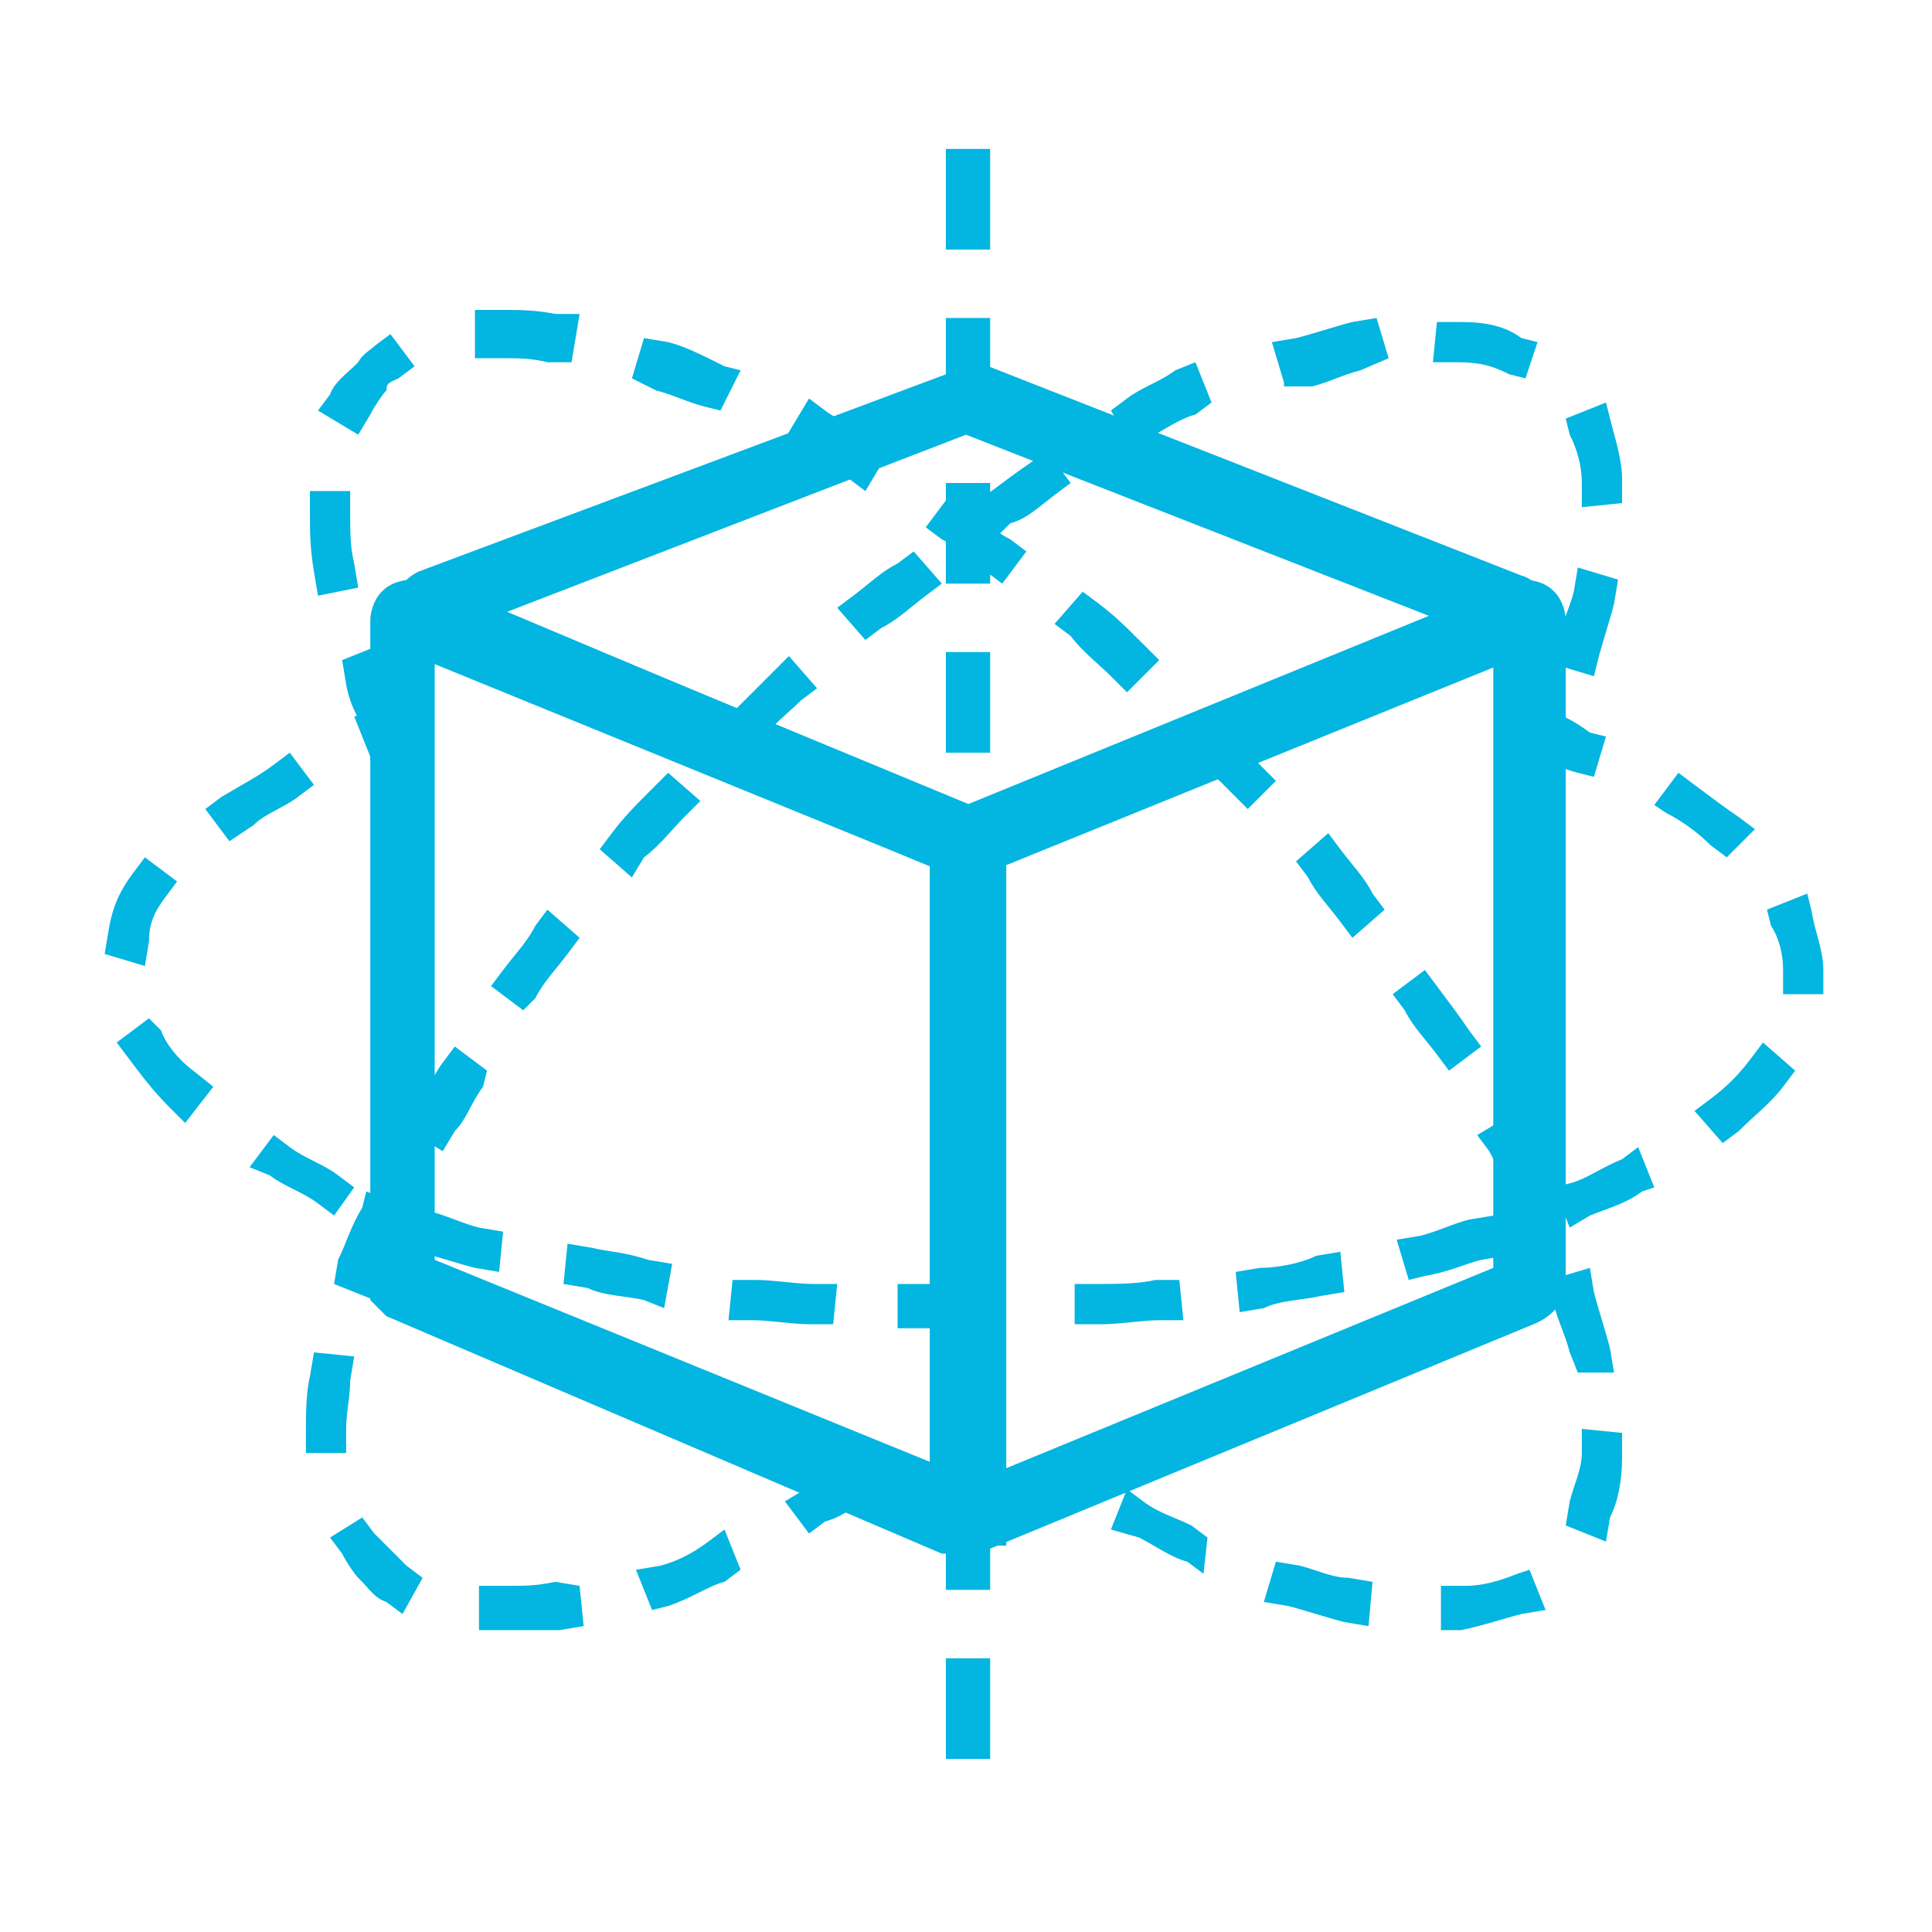
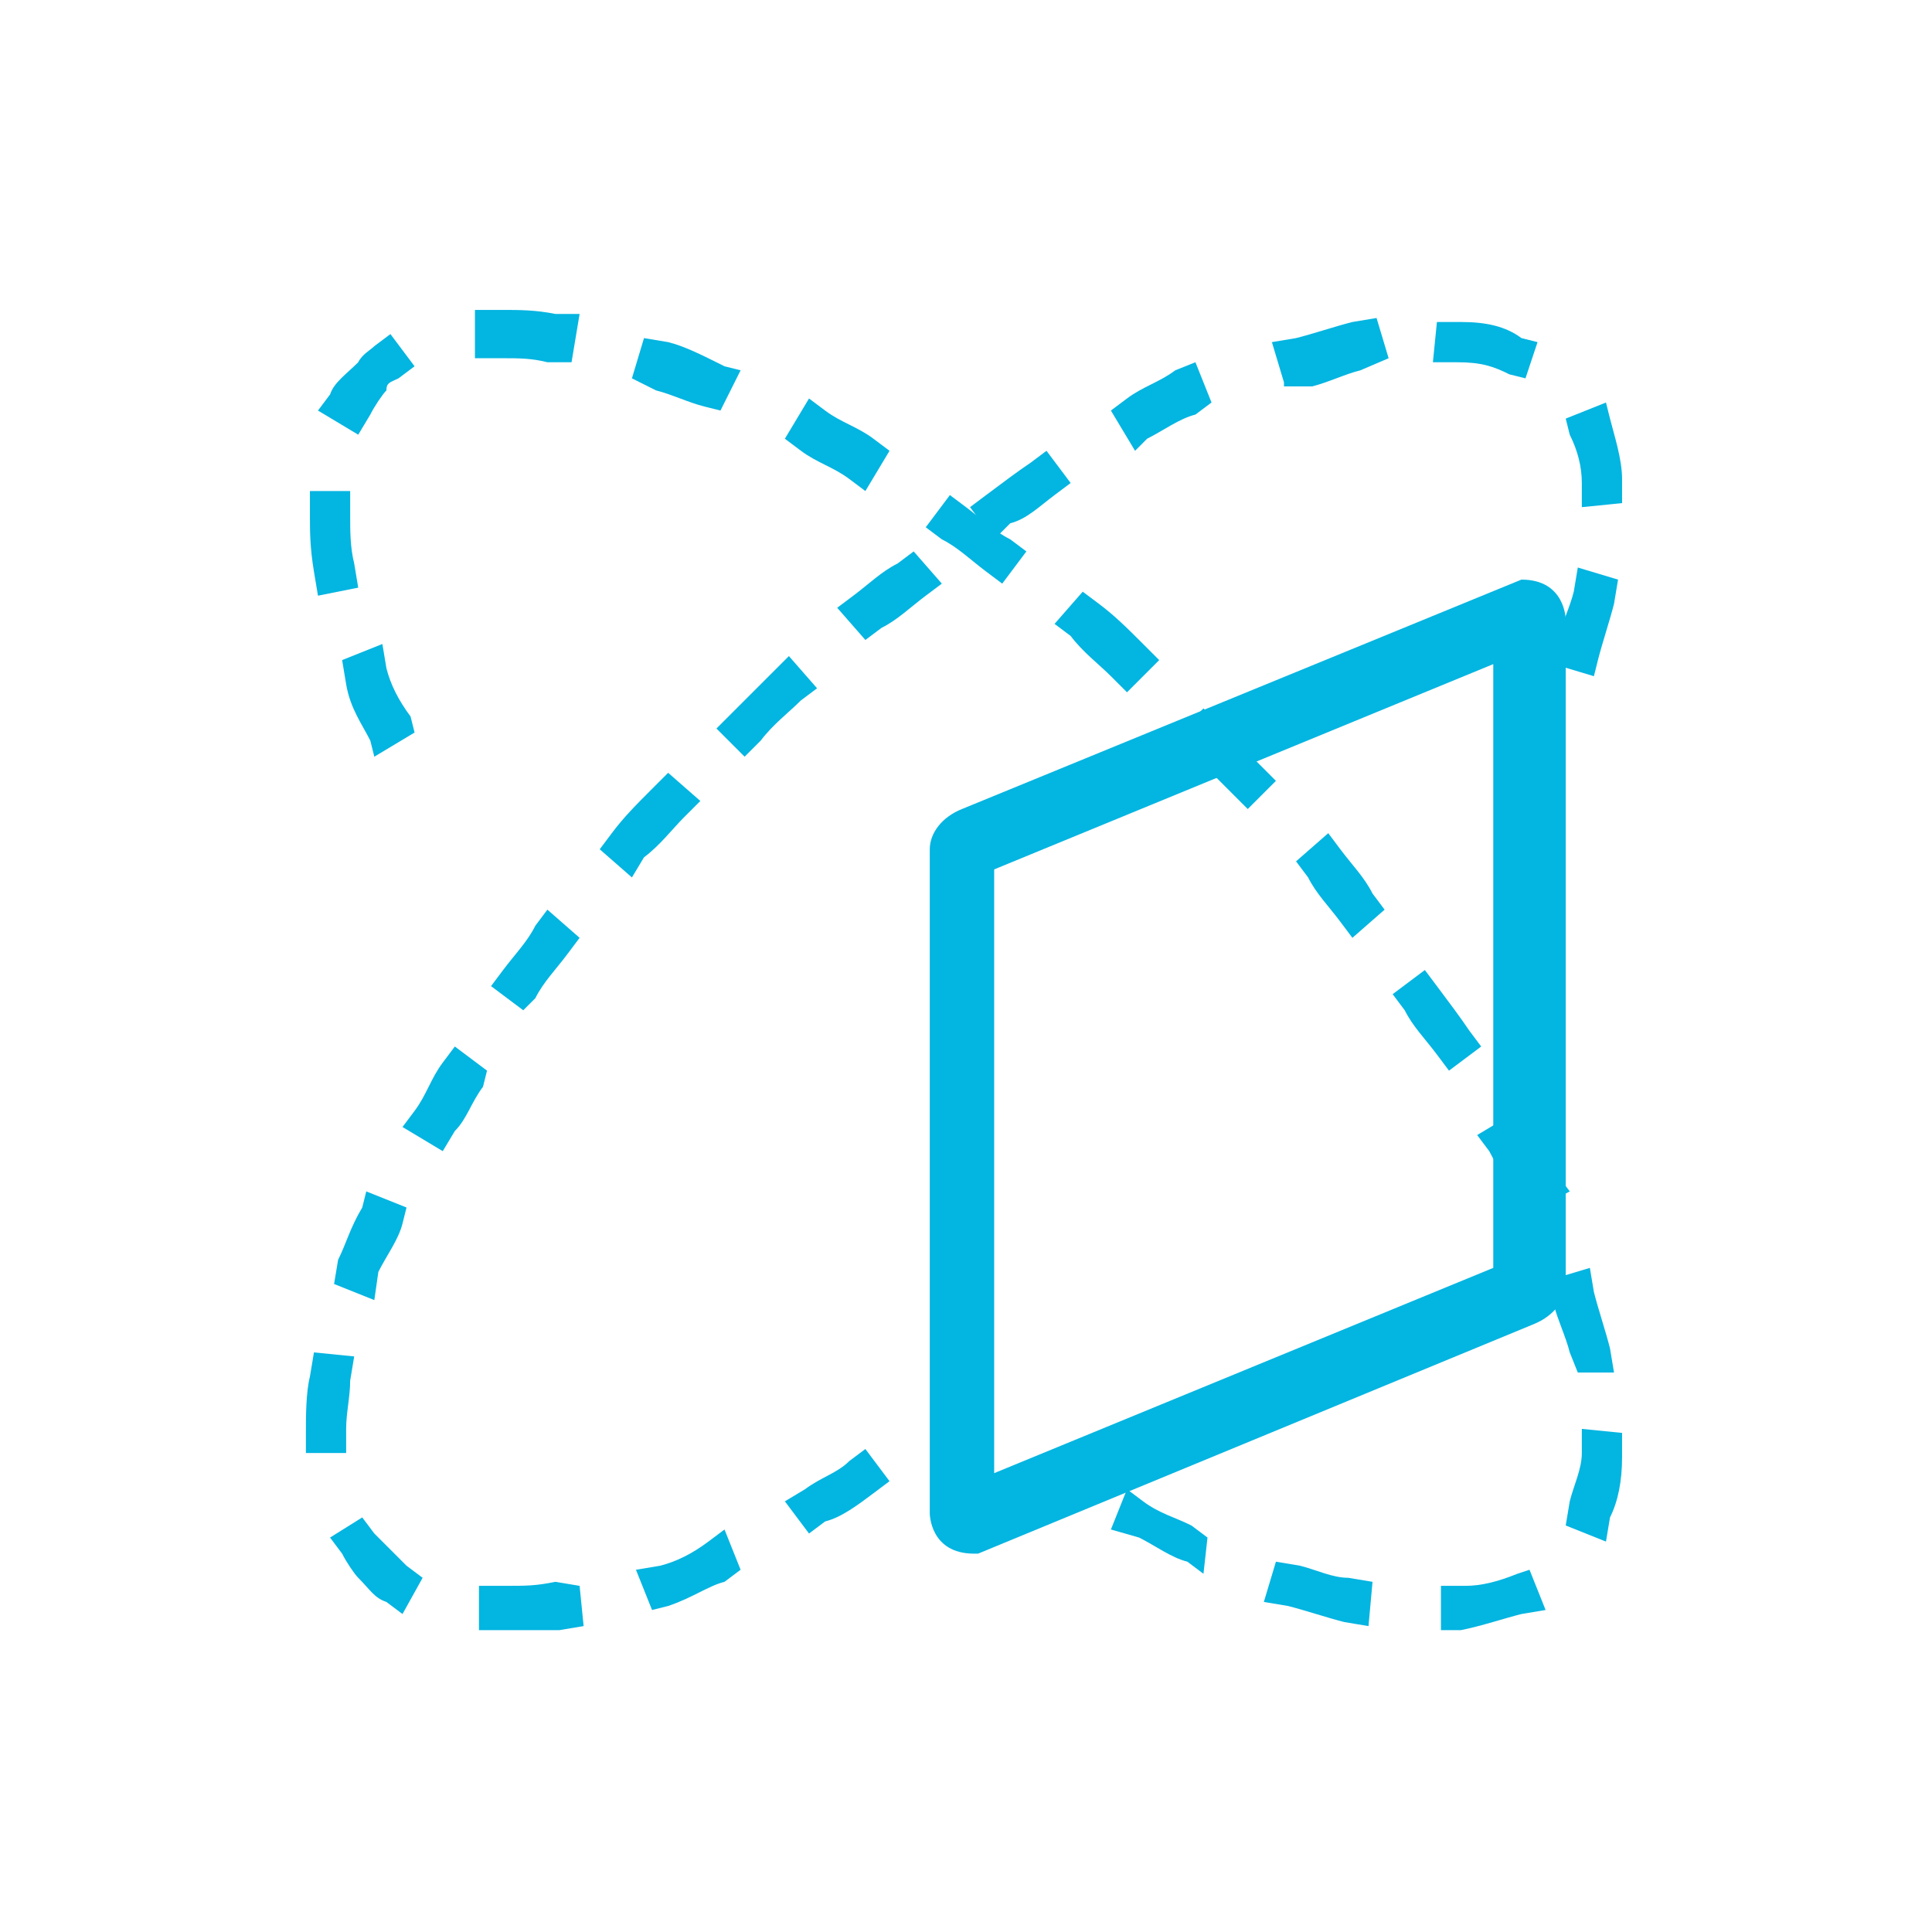
<svg xmlns="http://www.w3.org/2000/svg" version="1.1" id="Layer_1" x="0px" y="0px" viewBox="0 0 48 48" style="enable-background:new 0 0 48 48;" xml:space="preserve">
  <style type="text/css">
	.st0{fill:#03B5E1;}
</style>
  <g>
    <g>
-       <path class="st0" d="M23.7,38.6h-0.3L9.6,32.7l-0.4-0.4V15.4c0,0,0-1,1.1-1h0.3l14,5.8l0.4,0.4v17.8h-0.7    C24.2,38.6,24,38.6,23.7,38.6z M10.8,31.3l12.5,5.1V21.6l-12.5-5.1V31.3z" />
-     </g>
+       </g>
    <g>
      <path class="st0" d="M24.3,38.6h-0.1c-1.1,0-1.1-1-1.1-1V21.1c0-0.4,0.3-0.8,0.8-1l13.9-5.7c1.1,0,1.1,1,1.1,1v16.5    c0,0.4-0.3,0.8-0.8,1L24.3,38.6z M24.7,21.6v15l12.4-5.1v-15L24.7,21.6z" />
    </g>
    <g>
-       <path class="st0" d="M24,21.9l-13.6-5.7c-0.4-0.1-0.7-0.6-0.7-1c0-0.4,0.3-0.8,0.7-1L24.3,9l13.5,5.3c0.4,0.1,0.7,0.6,0.7,1    c0,0.4-0.3,0.8-0.7,1L24,21.9z M12.6,15.2L24,20l11.5-4.7L24,10.8L12.6,15.2z" />
-     </g>
+       </g>
    <g>
      <path class="st0" d="M35.8,40.5v-1.1h0.6c0.4,0,0.8-0.1,1.3-0.3L38,39l0.4,1l-0.6,0.1c-0.4,0.1-1,0.3-1.5,0.4H35.8z M34,40.4    l-0.6-0.1c-0.4-0.1-1-0.3-1.4-0.4l-0.6-0.1l0.3-1l0.6,0.1c0.4,0.1,0.8,0.3,1.2,0.3l0.6,0.1L34,40.4z M29.9,39.1l-0.4-0.3    c-0.4-0.1-0.8-0.4-1.2-0.6L27.6,38l0.4-1l0.4,0.3c0.4,0.3,0.8,0.4,1.2,0.6l0.4,0.3L29.9,39.1z M39.9,38.3l-1-0.4l0.1-0.6    c0.1-0.4,0.3-0.8,0.3-1.2v-0.6l1,0.1v0.6c0,0.6-0.1,1.1-0.3,1.5L39.9,38.3z M39.2,34.1L39,33.6c-0.1-0.4-0.3-0.8-0.4-1.2l-0.1-0.6    l1-0.3l0.1,0.6c0.1,0.4,0.3,1,0.4,1.4l0.1,0.6L39.2,34.1z M37.9,30.2l-0.3-0.4c-0.1-0.4-0.4-0.8-0.6-1.2l-0.3-0.4l1-0.6L38,28    c0.3,0.4,0.4,0.8,0.7,1.2l0.3,0.4L37.9,30.2z M36,26.6l-0.3-0.4c-0.3-0.4-0.6-0.7-0.8-1.1l-0.3-0.4l0.8-0.6l0.3,0.4    c0.3,0.4,0.6,0.8,0.8,1.1l0.3,0.4L36,26.6z M33.6,23.3l-0.3-0.4c-0.3-0.4-0.6-0.7-0.8-1.1l-0.3-0.4l0.8-0.7l0.3,0.4    c0.3,0.4,0.6,0.7,0.8,1.1l0.3,0.4L33.6,23.3z M31,20.1l-0.4-0.4c-0.3-0.3-0.7-0.7-1-1l-0.4-0.4l0.7-0.7l0.4,0.4    c0.3,0.3,0.7,0.7,1,1l0.4,0.4L31,20.1z M9.3,18.8l-0.1-0.4C9,18,8.7,17.6,8.6,17l-0.1-0.6l1-0.4l0.1,0.6c0.1,0.4,0.3,0.8,0.6,1.2    l0.1,0.4L9.3,18.8z M28,17.2l-0.4-0.4c-0.3-0.3-0.7-0.6-1-1l-0.4-0.3l0.7-0.8l0.4,0.3c0.4,0.3,0.7,0.6,1.1,1l0.4,0.4L28,17.2z     M7.9,14.8l-0.1-0.6c-0.1-0.6-0.1-1-0.1-1.4v-0.6h1v0.6c0,0.4,0,0.8,0.1,1.2l0.1,0.6L7.9,14.8z M24.9,14.5l-0.4-0.3    c-0.4-0.3-0.7-0.6-1.1-0.8l-0.4-0.3l0.6-0.8l0.4,0.3c0.4,0.3,0.7,0.6,1.1,0.8l0.4,0.3L24.9,14.5z M21.5,12.2l-0.4-0.3    c-0.4-0.3-0.8-0.4-1.2-0.7l-0.4-0.3l0.6-1l0.4,0.3c0.4,0.3,0.8,0.4,1.2,0.7l0.4,0.3L21.5,12.2z M8.9,10.8l-1-0.6l0.3-0.4    C8.3,9.5,8.6,9.3,8.9,9C9,8.8,9.2,8.7,9.3,8.6l0.4-0.3l0.6,0.8L9.9,9.4C9.7,9.5,9.6,9.5,9.6,9.7c-0.1,0.1-0.3,0.4-0.4,0.6    L8.9,10.8z M17.9,10.2l-0.4-0.1c-0.4-0.1-0.8-0.3-1.2-0.4l-0.6-0.3l0.3-1l0.6,0.1c0.4,0.1,0.8,0.3,1.4,0.6l0.4,0.1L17.9,10.2z     M14.2,9h-0.6c-0.4-0.1-0.7-0.1-1.1-0.1h-0.7V7.7h0.7c0.4,0,0.8,0,1.3,0.1h0.6L14.2,9z" />
    </g>
    <g>
      <path class="st0" d="M12.6,40.5h-0.7v-1.1h0.6c0.6,0,0.8,0,1.3-0.1l0.6,0.1l0.1,1l-0.6,0.1C13.5,40.5,13,40.5,12.6,40.5z M10,40.1    l-0.4-0.3c-0.3-0.1-0.4-0.3-0.7-0.6c-0.1-0.1-0.3-0.4-0.4-0.6l-0.3-0.4L9,37.7l0.3,0.4c0.1,0.1,0.3,0.3,0.4,0.4s0.3,0.3,0.4,0.4    l0.4,0.3L10,40.1z M16.2,40l-0.4-1l0.6-0.1c0.4-0.1,0.8-0.3,1.2-0.6L18,38l0.4,1L18,39.3c-0.4,0.1-0.8,0.4-1.4,0.6L16.2,40z     M20.1,38.1l-0.6-0.8L20,37c0.4-0.3,0.8-0.4,1.1-0.7l0.4-0.3l0.6,0.8l-0.4,0.3c-0.4,0.3-0.8,0.6-1.2,0.7L20.1,38.1z M7.6,36.2    v-0.6c0-0.4,0-1,0.1-1.4l0.1-0.6l1,0.1l-0.1,0.6c0,0.4-0.1,0.8-0.1,1.2v0.6H7.6z M9.3,32.3l-1-0.4l0.1-0.6C8.6,30.9,8.7,30.5,9,30    l0.1-0.4l1,0.4L10,30.4c-0.1,0.4-0.4,0.8-0.6,1.2L9.3,32.3z M11,28.6L10,28l0.3-0.4c0.3-0.4,0.4-0.8,0.7-1.2l0.3-0.4l0.8,0.6    l-0.1,0.4c-0.3,0.4-0.4,0.8-0.7,1.1L11,28.6z M13,25.1l-0.8-0.6l0.3-0.4c0.3-0.4,0.6-0.7,0.8-1.1l0.3-0.4l0.8,0.7l-0.3,0.4    c-0.3,0.4-0.6,0.7-0.8,1.1L13,25.1z M15.7,21.8l-0.8-0.7l0.3-0.4c0.3-0.4,0.6-0.7,1-1.1l0.4-0.4l0.8,0.7l-0.4,0.4    c-0.3,0.3-0.6,0.7-1,1L15.7,21.8z M18.5,18.8l-0.7-0.7l0.4-0.4c0.3-0.3,0.7-0.7,1-1l0.4-0.4l0.7,0.8l-0.4,0.3    c-0.3,0.3-0.7,0.6-1,1L18.5,18.8z M39.6,16.8l-1-0.3l0.1-0.6c0.1-0.4,0.3-0.8,0.4-1.2l0.1-0.6l1,0.3L40.1,15    c-0.1,0.4-0.3,1-0.4,1.4L39.6,16.8z M21.5,15.9l-0.7-0.8l0.4-0.3c0.4-0.3,0.7-0.6,1.1-0.8l0.4-0.3l0.7,0.8L23,14.8    c-0.4,0.3-0.7,0.6-1.1,0.8L21.5,15.9z M24.7,13.4l-0.6-0.8l0.4-0.3c0.4-0.3,0.8-0.6,1.1-0.8l0.4-0.3l0.6,0.8l-0.4,0.3    c-0.4,0.3-0.7,0.6-1.1,0.7L24.7,13.4z M39.3,12.6V12c0-0.4-0.1-0.8-0.3-1.2l-0.1-0.4l1-0.4l0.1,0.4c0.1,0.4,0.3,1,0.3,1.5v0.6    L39.3,12.6z M28.2,11.2l-0.6-1L28,9.9c0.4-0.3,0.8-0.4,1.2-0.7L29.7,9l0.4,1l-0.4,0.3c-0.4,0.1-0.8,0.4-1.2,0.6L28.2,11.2z     M31.9,9.5l-0.3-1l0.6-0.1c0.4-0.1,1-0.3,1.4-0.4l0.6-0.1l0.3,1l-0.7,0.3c-0.4,0.1-0.8,0.3-1.2,0.4H31.9z M37.9,9.4l-0.4-0.1    C37.1,9.1,36.8,9,36.2,9h-0.6l0.1-1h0.6c0.6,0,1.1,0.1,1.5,0.4l0.4,0.1L37.9,9.4z" />
    </g>
    <g>
-       <path class="st0" d="M24.9,33H24c-0.4,0-0.7,0-1.1,0h-0.6v-1.1h0.6c0.4,0,0.7,0,1.1,0h0.8V33z M26.7,32.9v-1h0.6    c0.4,0,1,0,1.4-0.1h0.6l0.1,1h-0.6c-0.4,0-1,0.1-1.4,0.1H26.7z M20.7,32.9h-0.6c-0.4,0-1-0.1-1.4-0.1h-0.6l0.1-1h0.6    c0.4,0,1,0.1,1.4,0.1h0.6L20.7,32.9z M30.8,32.6l-0.1-1l0.6-0.1c0.4,0,1-0.1,1.4-0.3l0.6-0.1l0.1,1l-0.6,0.1    c-0.4,0.1-1,0.1-1.4,0.3L30.8,32.6z M16.5,32.5L16,32.3c-0.4-0.1-1-0.1-1.4-0.3L14,31.9l0.1-1l0.6,0.1c0.4,0.1,0.8,0.1,1.4,0.3    l0.6,0.1L16.5,32.5z M35,31.8l-0.3-1l0.6-0.1c0.4-0.1,0.8-0.3,1.2-0.4l0.6-0.1l0.3,1l-0.6,0.1c-0.4,0.1-0.8,0.3-1.4,0.4L35,31.8z     M12.4,31.6l-0.6-0.1c-0.4-0.1-1-0.3-1.4-0.4l-0.6-0.1l0.3-1l0.6,0.1c0.4,0.1,0.8,0.3,1.2,0.4l0.6,0.1L12.4,31.6z M39,30.5l-0.4-1    l0.4-0.1c0.4-0.1,0.8-0.4,1.3-0.6l0.4-0.3l0.4,1l-0.3,0.1c-0.4,0.3-0.8,0.4-1.3,0.6L39,30.5z M8.3,30.2l-0.4-0.3    c-0.4-0.3-0.8-0.4-1.2-0.7L6.2,29l0.6-0.8l0.4,0.3c0.4,0.3,0.8,0.4,1.2,0.7l0.4,0.3L8.3,30.2z M42.8,28.4l-0.7-0.8l0.4-0.3    c0.4-0.3,0.7-0.6,1-1l0.3-0.4l0.8,0.7L44.3,27c-0.3,0.4-0.7,0.7-1.1,1.1L42.8,28.4z M4.6,27.9l-0.4-0.4c-0.4-0.4-0.7-0.8-1-1.2    l-0.3-0.4l0.8-0.6L4,25.6c0.1,0.3,0.4,0.7,0.8,1L5.3,27L4.6,27.9z M44.3,24.7v-0.6c0-0.4-0.1-0.8-0.3-1.1l-0.1-0.4l1-0.4l0.1,0.4    c0.1,0.6,0.3,1,0.3,1.5v0.6L44.3,24.7z M3.6,24l-1-0.3l0.1-0.6c0.1-0.6,0.3-1,0.6-1.4l0.3-0.4l0.8,0.6l-0.3,0.4    c-0.3,0.4-0.4,0.7-0.4,1.1L3.6,24z M42.9,21.3l-0.4-0.3c-0.3-0.3-0.7-0.6-1.1-0.8L41.1,20l0.6-0.8l0.4,0.3    c0.4,0.3,0.8,0.6,1.1,0.8l0.4,0.3L42.9,21.3z M5.7,20.9l-0.6-0.8l0.4-0.3C6,19.5,6.4,19.3,6.8,19l0.4-0.3l0.6,0.8l-0.4,0.3    c-0.4,0.3-0.8,0.4-1.1,0.7L5.7,20.9z M39.6,19.3l-0.4-0.1c-0.4-0.1-0.8-0.3-1.3-0.6l-0.6-0.1l0.4-1l0.6,0.1    c0.4,0.1,0.8,0.3,1.2,0.6l0.4,0.1L39.6,19.3z M9.2,18.8l-0.4-1l0.4-0.1c0.1-0.1,0.4-0.1,0.6-0.3l0.6-0.1l0.4,1l-0.6,0.3    c-0.1,0.1-0.4,0.1-0.6,0.3H9.2z" />
-     </g>
+       </g>
    <g>
-       <path class="st0" d="M24.6,43.7h-1.1v-2.5h1.1V43.7z M24.6,39.5h-1.1V37h1.1V39.5z M24.6,35.4h-1.1v-2.5h1.1V35.4z M24.6,31.2    h-1.1v-2.5h1.1V31.2z M24.6,27h-1.1v-2.5h1.1V27z M24.6,22.9h-1.1v-2.5h1.1V22.9z M24.6,18.7h-1.1v-2.5h1.1V18.7z M24.6,14.5h-1.1    V12h1.1V14.5z M24.6,10.4h-1.1V7.9h1.1V10.4z M24.6,6.2h-1.1V3.7h1.1V6.2z" />
-     </g>
+       </g>
  </g>
</svg>